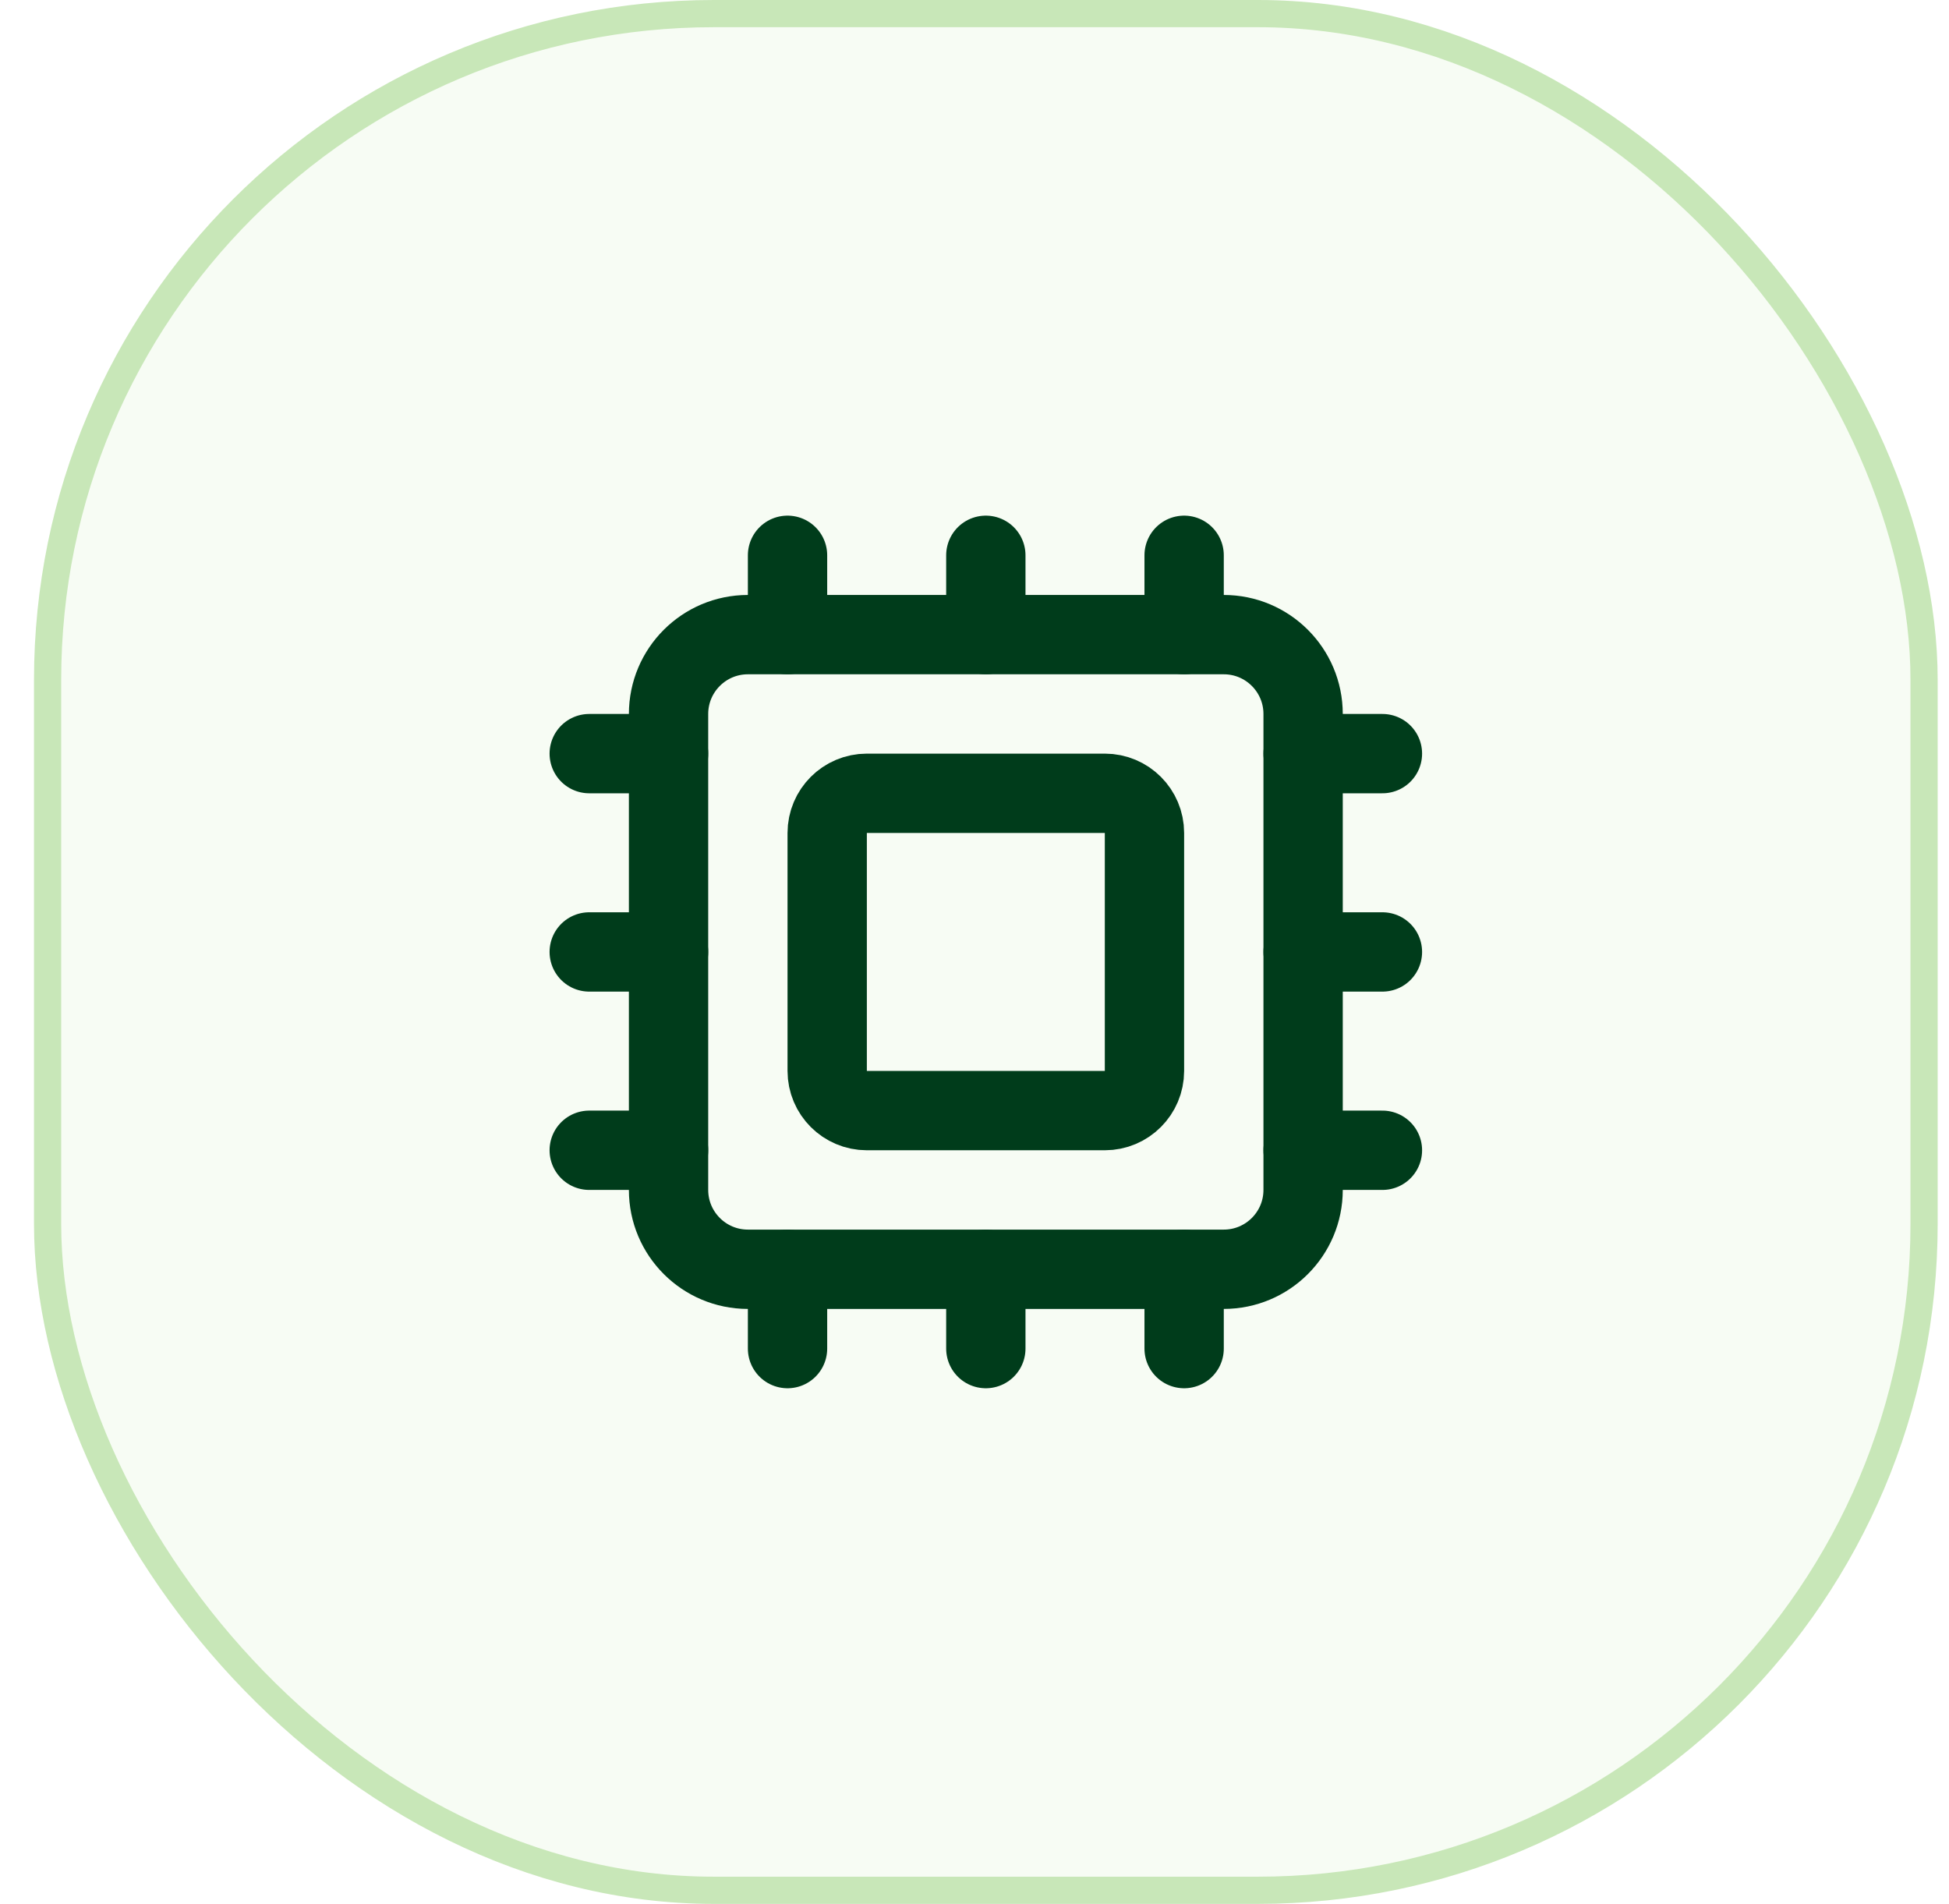
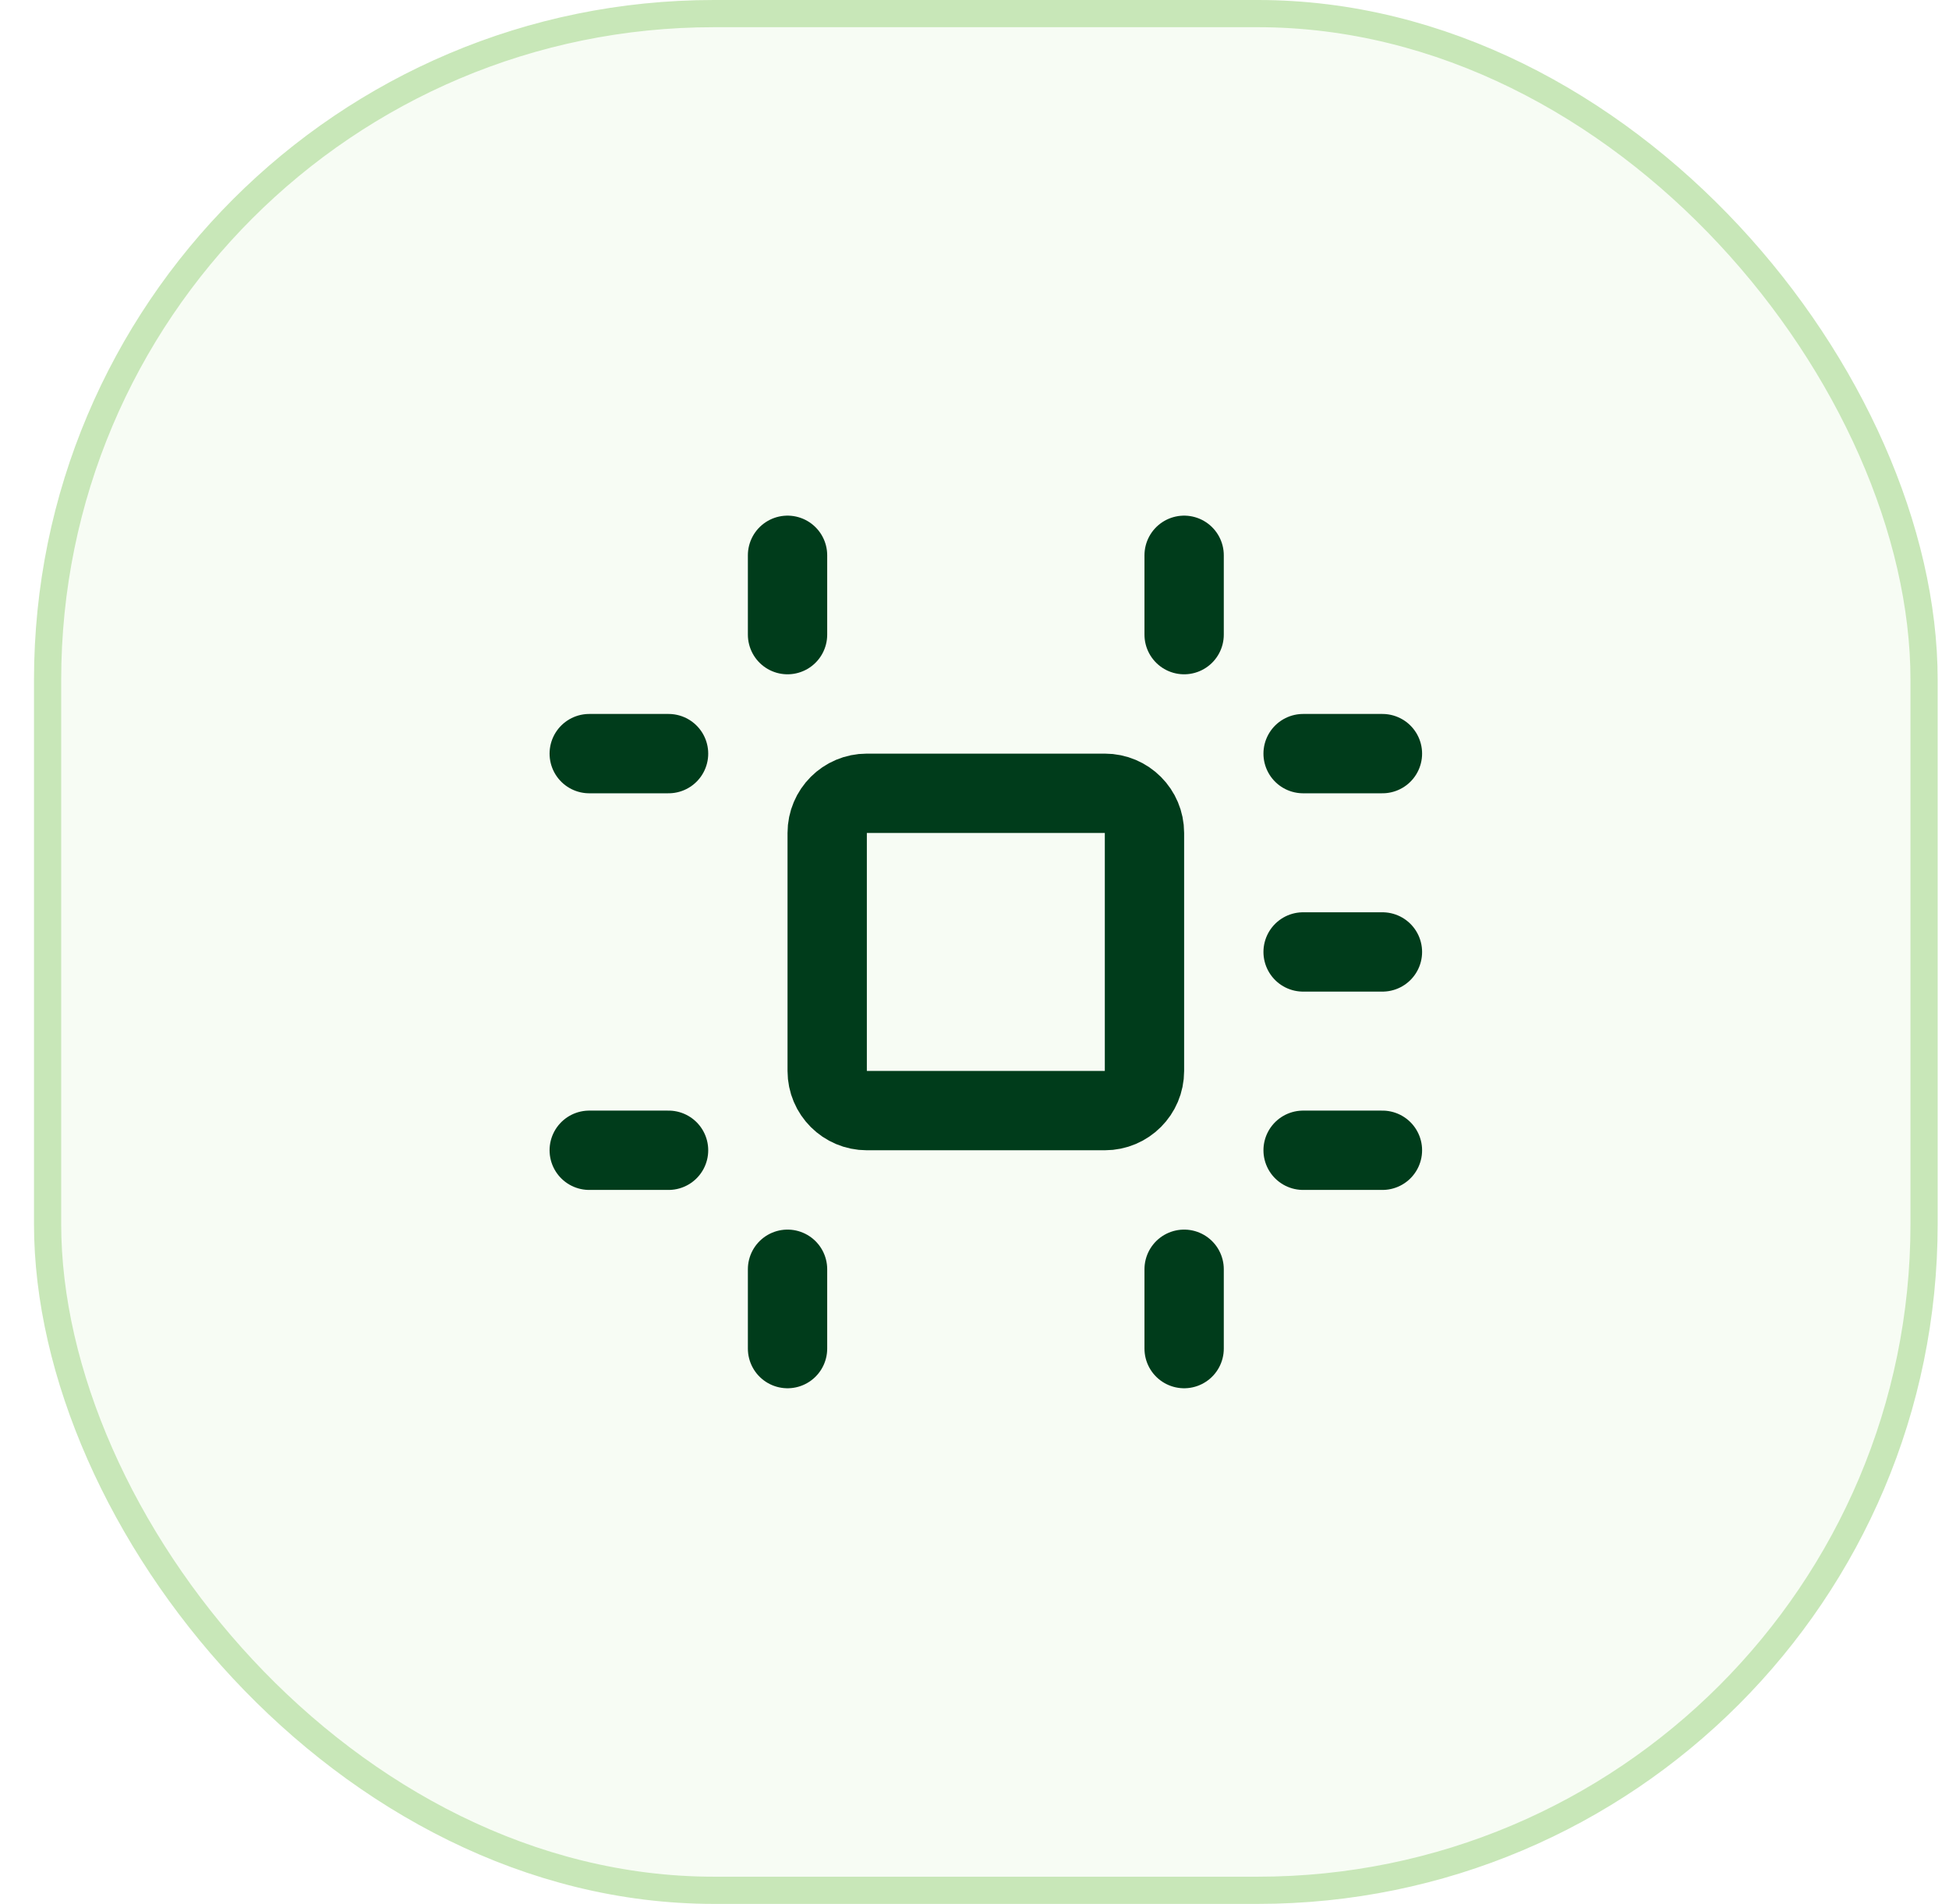
<svg xmlns="http://www.w3.org/2000/svg" width="43" height="42" viewBox="0 0 43 42" fill="none">
  <rect x="1.05" y="0.3" width="41.4" height="41.4" rx="14.7" fill="#C8E7B8" fill-opacity="0.16" />
  <rect x="1.05" y="0.3" width="41.4" height="41.4" rx="14.7" stroke="#C8E7B8" stroke-width="0.6" />
-   <path d="M21.75 28V29.75" stroke="#003C1B" stroke-width="1.75" stroke-linecap="round" stroke-linejoin="round" />
-   <path d="M21.75 12.25V14" stroke="#003C1B" stroke-width="1.75" stroke-linecap="round" stroke-linejoin="round" />
  <path d="M26.125 28V29.75" stroke="#003C1B" stroke-width="1.75" stroke-linecap="round" stroke-linejoin="round" />
  <path d="M26.125 12.25V14" stroke="#003C1B" stroke-width="1.75" stroke-linecap="round" stroke-linejoin="round" />
-   <path d="M13 21H14.75" stroke="#003C1B" stroke-width="1.75" stroke-linecap="round" stroke-linejoin="round" />
  <path d="M13 25.375H14.75" stroke="#003C1B" stroke-width="1.75" stroke-linecap="round" stroke-linejoin="round" />
  <path d="M13 16.625H14.75" stroke="#003C1B" stroke-width="1.75" stroke-linecap="round" stroke-linejoin="round" />
  <path d="M28.75 21H30.5" stroke="#003C1B" stroke-width="1.75" stroke-linecap="round" stroke-linejoin="round" />
  <path d="M28.75 25.375H30.5" stroke="#003C1B" stroke-width="1.75" stroke-linecap="round" stroke-linejoin="round" />
  <path d="M28.75 16.625H30.5" stroke="#003C1B" stroke-width="1.75" stroke-linecap="round" stroke-linejoin="round" />
  <path d="M17.375 28V29.75" stroke="#003C1B" stroke-width="1.75" stroke-linecap="round" stroke-linejoin="round" />
  <path d="M17.375 12.25V14" stroke="#003C1B" stroke-width="1.75" stroke-linecap="round" stroke-linejoin="round" />
-   <path d="M27 14H16.5C15.534 14 14.75 14.784 14.75 15.75V26.25C14.75 27.216 15.534 28 16.5 28H27C27.966 28 28.75 27.216 28.75 26.25V15.75C28.75 14.784 27.966 14 27 14Z" stroke="#003C1B" stroke-width="1.75" stroke-linecap="round" stroke-linejoin="round" />
  <path d="M24.375 17.5H19.125C18.642 17.5 18.25 17.892 18.25 18.375V23.625C18.25 24.108 18.642 24.5 19.125 24.5H24.375C24.858 24.5 25.25 24.108 25.25 23.625V18.375C25.25 17.892 24.858 17.5 24.375 17.5Z" stroke="#003C1B" stroke-width="1.75" stroke-linecap="round" stroke-linejoin="round" />
</svg>